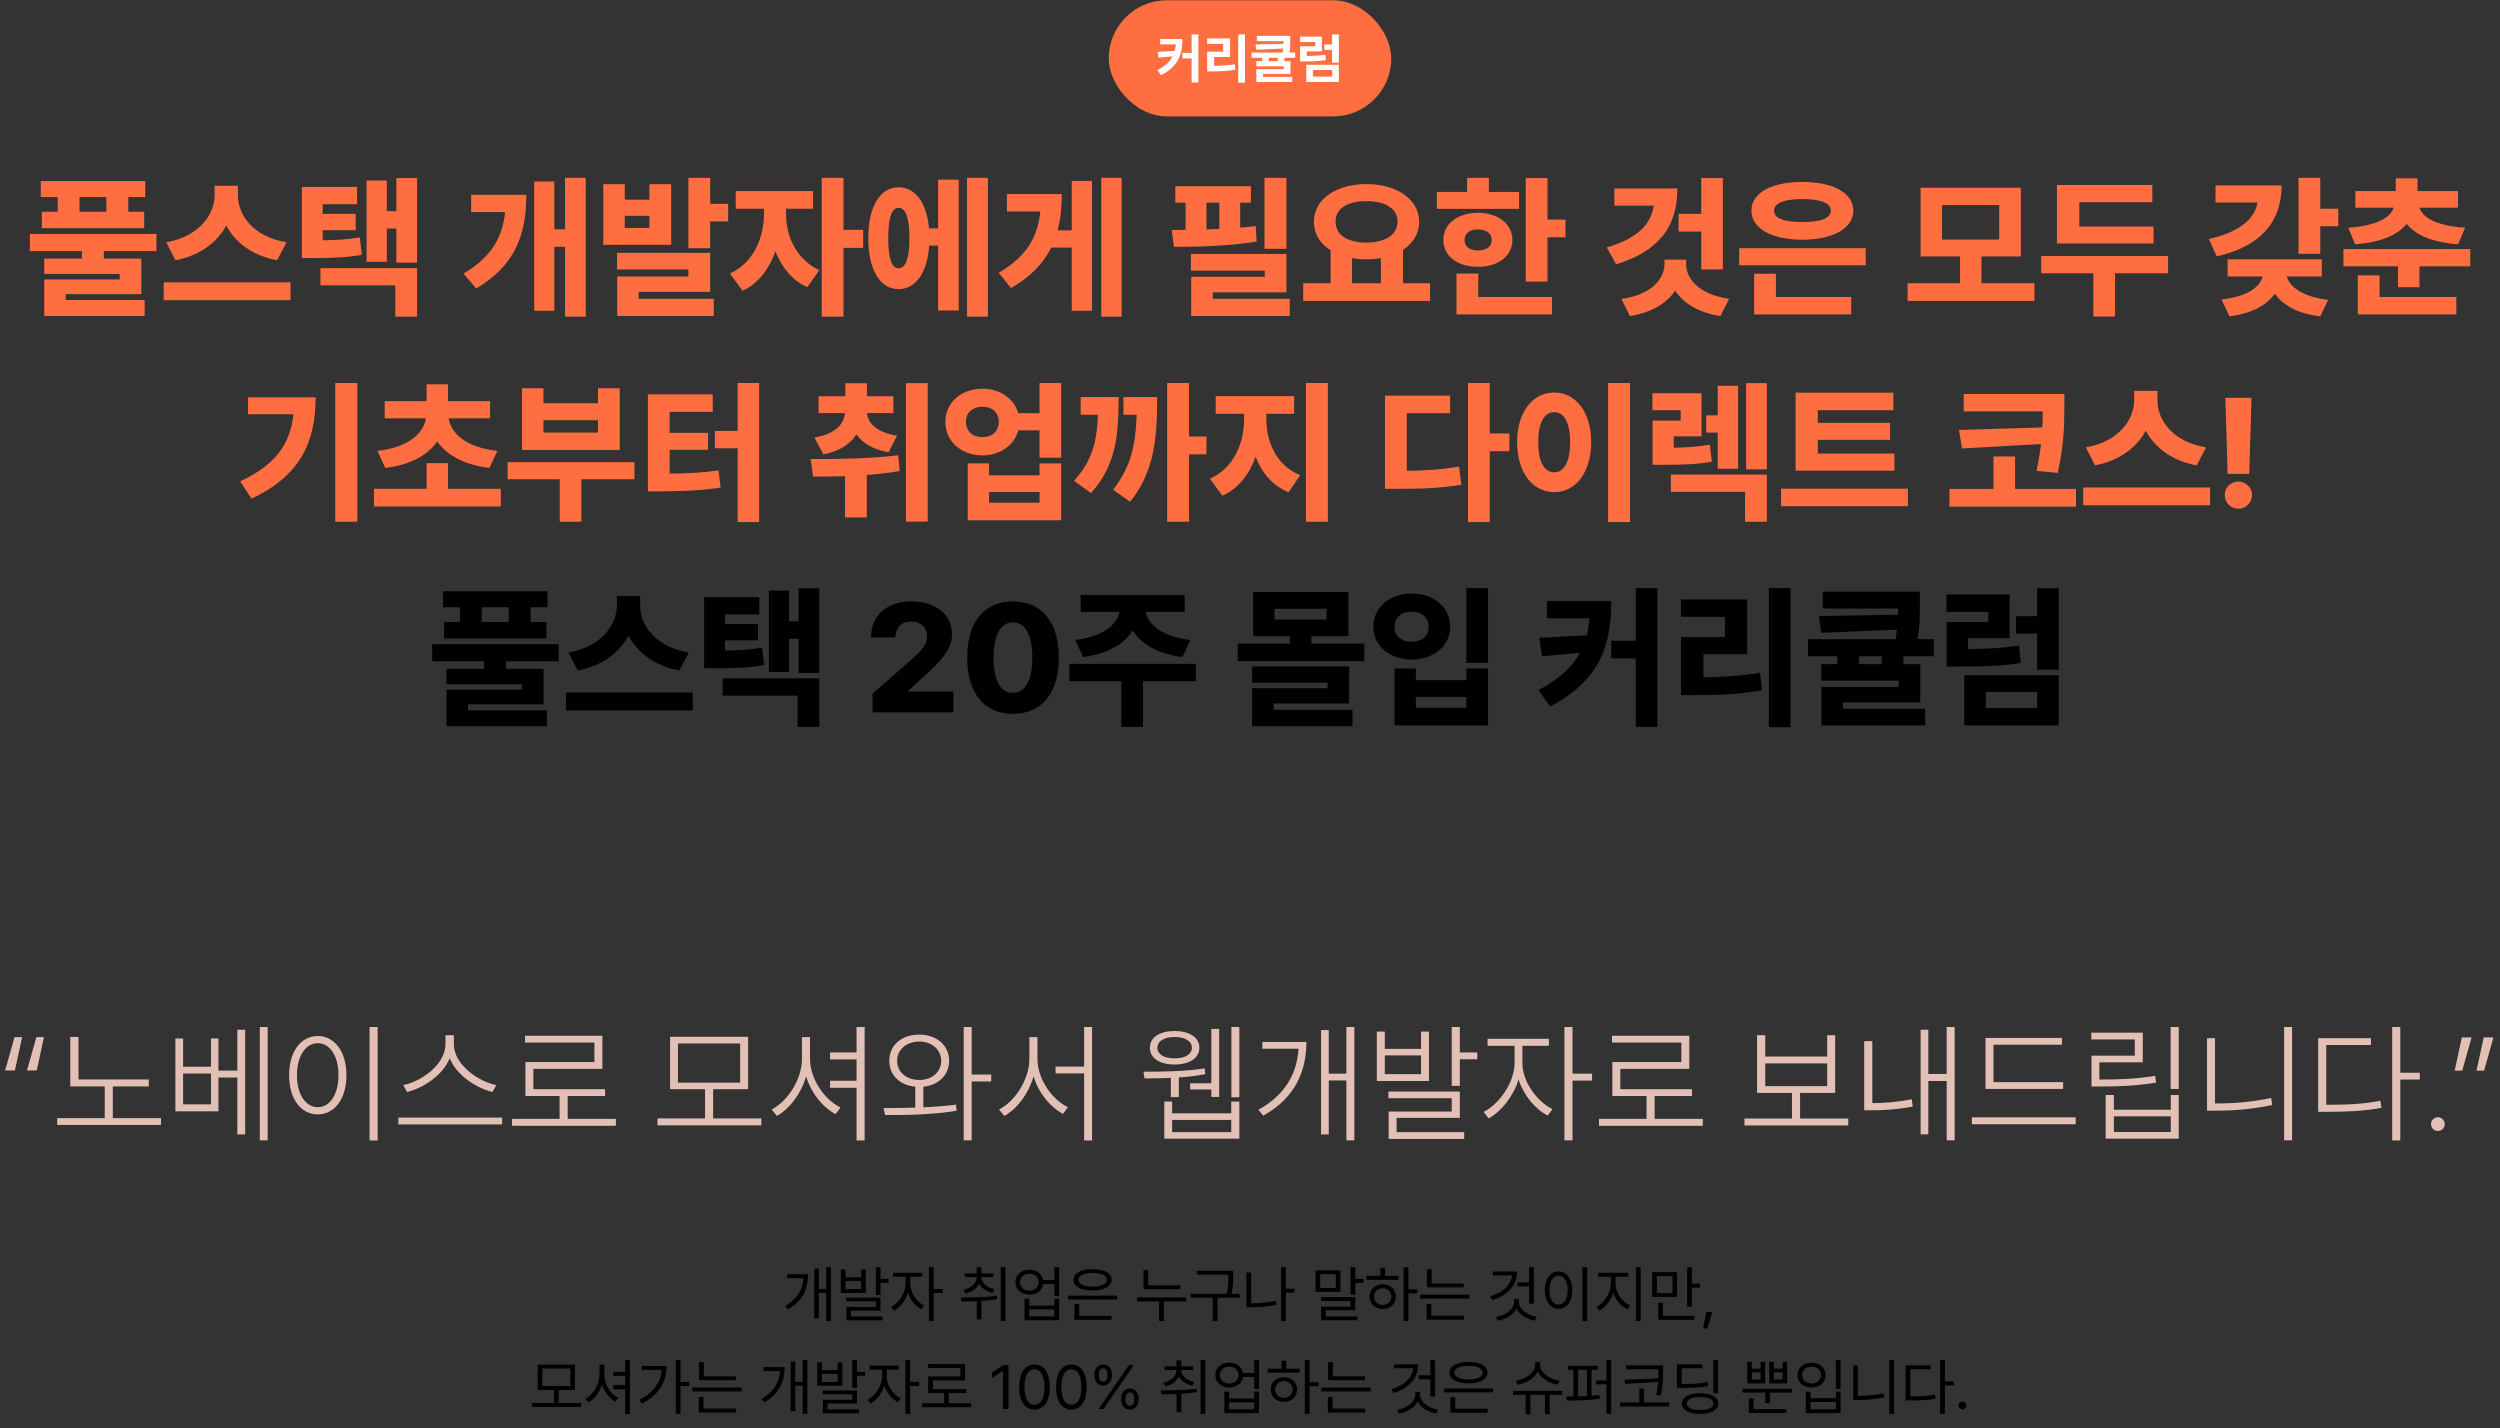
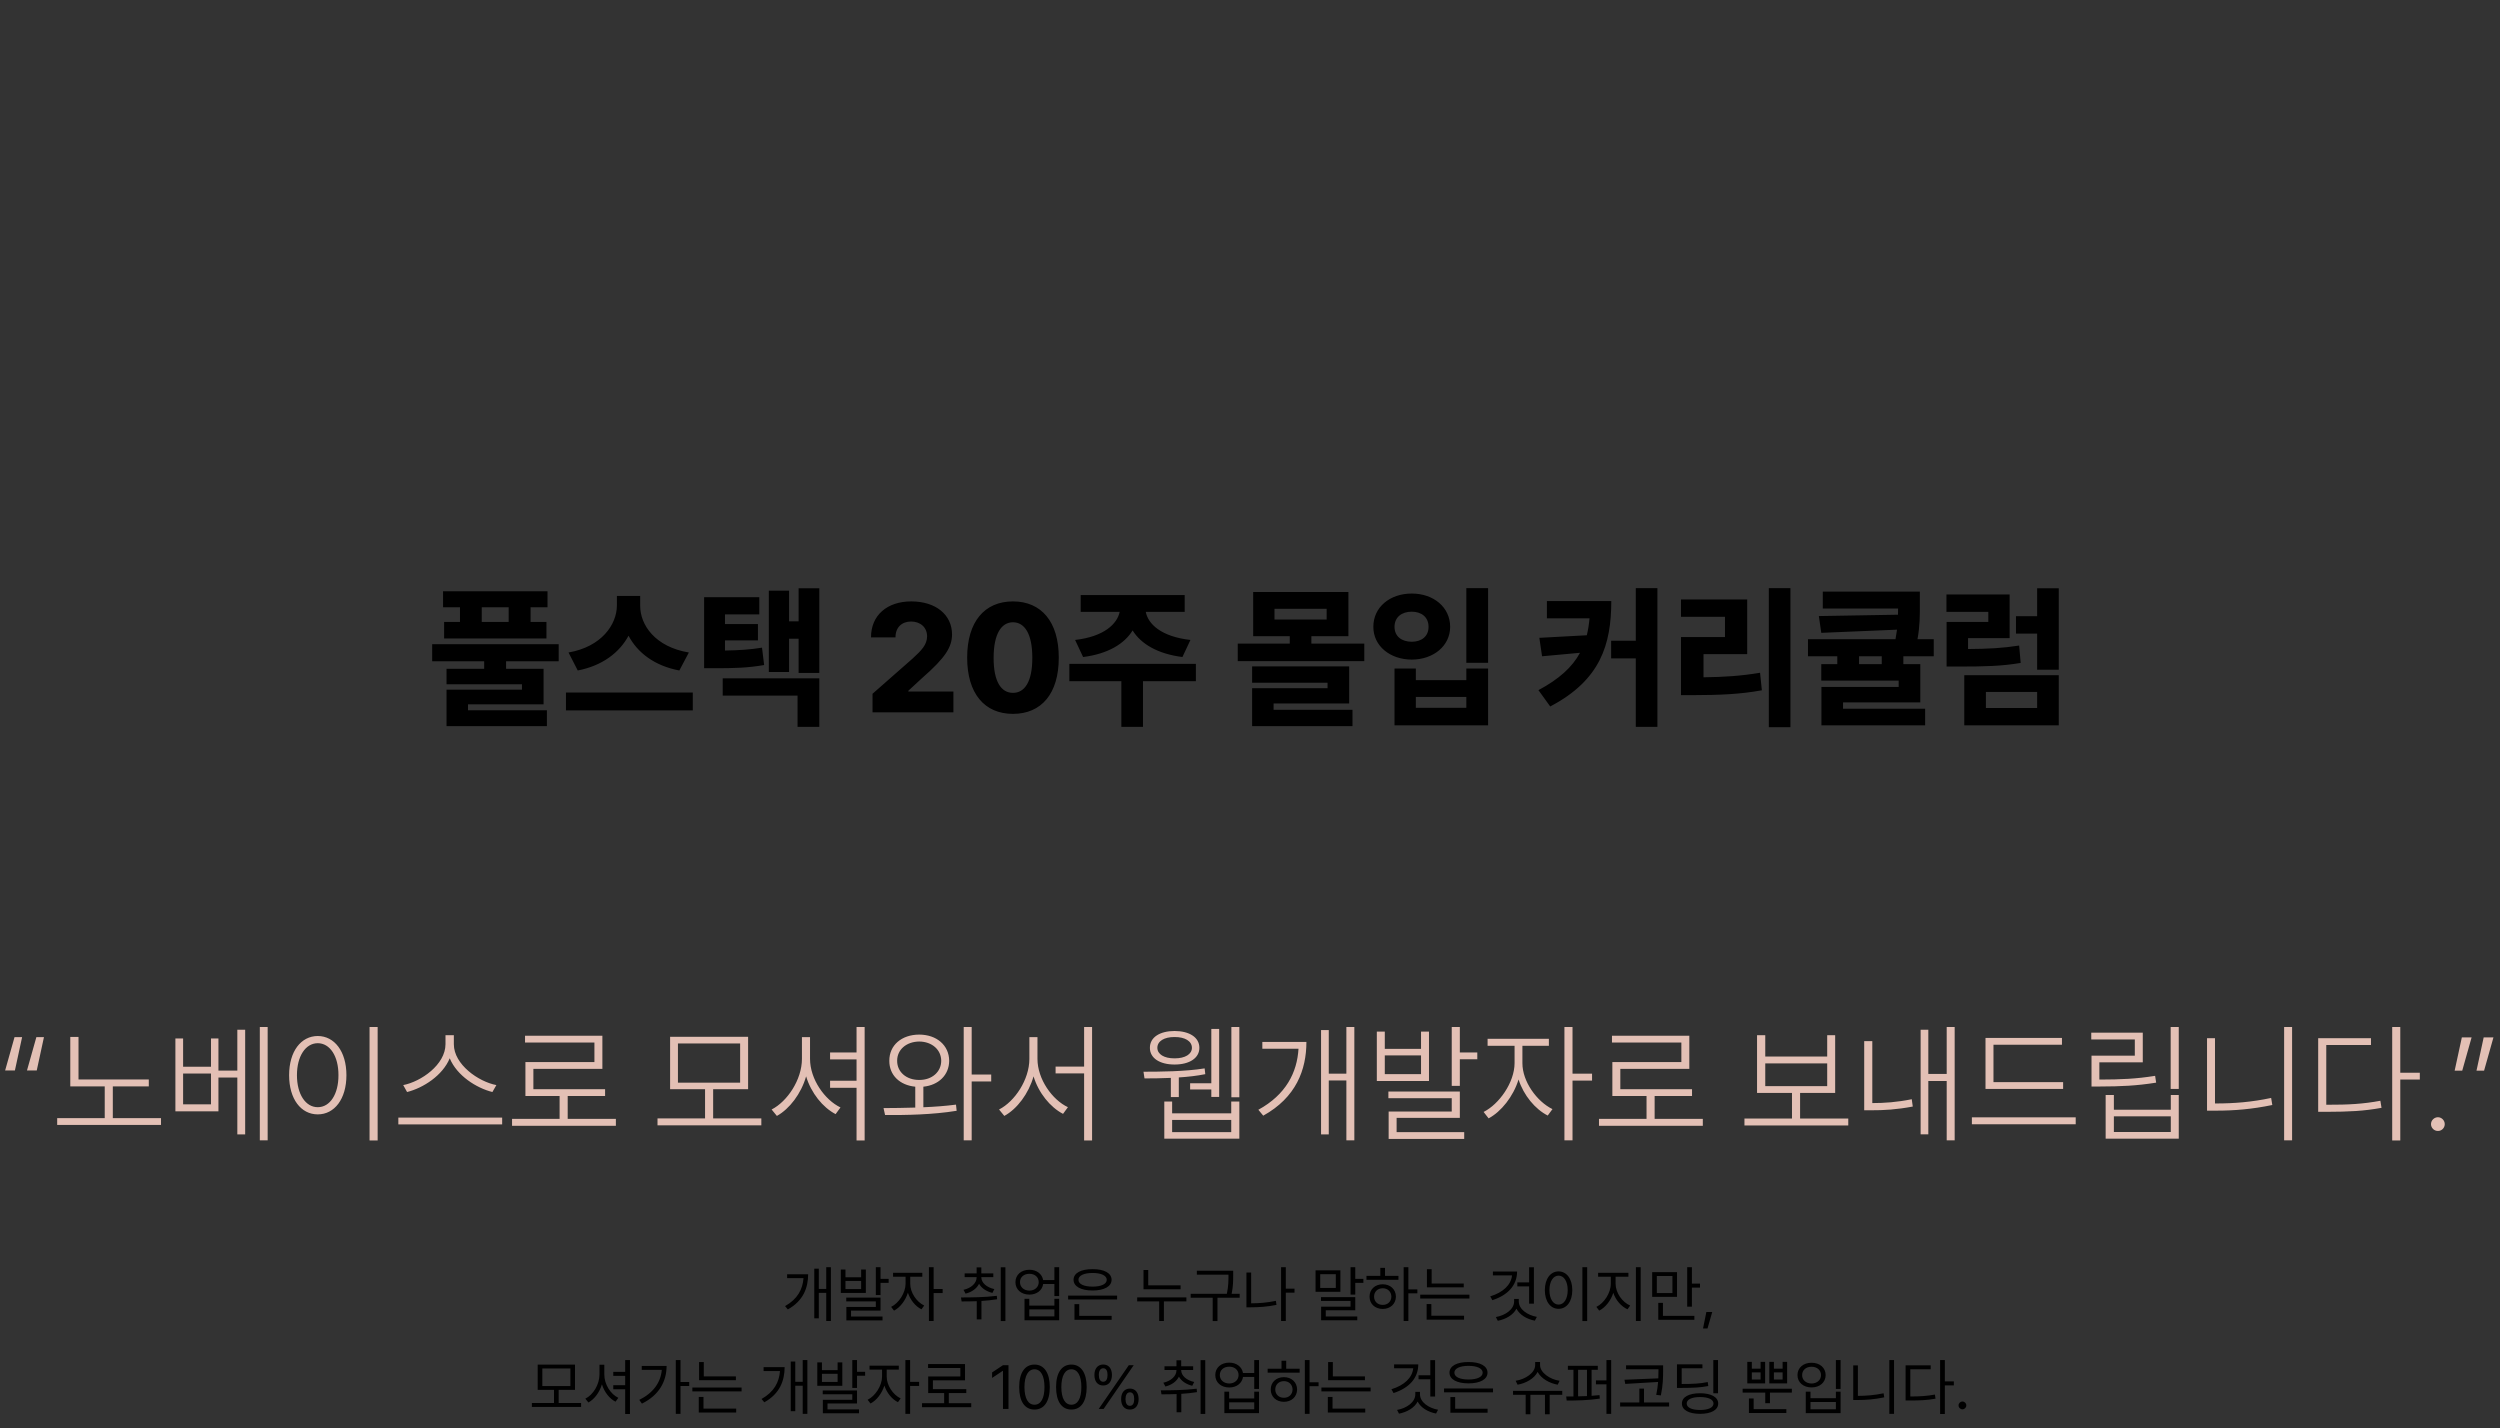
<svg xmlns="http://www.w3.org/2000/svg" width="646" height="369" viewBox="0 0 646 369" fill="none">
  <rect x="0" y="0" width="646" height="369" fill="#333333" stroke="none" />
-   <rect x="286.5" y="0.074" width="73" height="30" rx="15" fill="#FF6E41" />
-   <path d="M305.555 10.08C305.548 13.908 304.516 17.114 300.031 19.445L299.074 18.133C301.043 17.101 302.273 15.945 302.991 14.565L299.375 14.893L299.143 13.416L303.531 13.156C303.675 12.63 303.764 12.069 303.812 11.475H299.812V10.08H305.555ZM305.527 15.098V13.676H307.92V8.891H309.656V21.332H307.92V15.098H305.527ZM321.701 8.891V21.359H319.965V8.891H321.701ZM311.926 11.338V9.93H317.846V14.729H313.744V17.012C315.645 16.998 317.251 16.902 319.076 16.602L319.227 18.01C317.183 18.372 315.33 18.447 313.061 18.447H311.939V13.348H316.068V11.338H311.926ZM333.404 9.26V10.354C333.411 11.31 333.411 12.322 333.172 13.566H334.689V14.934H331.9V15.809H333.459V19.104H326.377V19.855H333.896V21.195H324.641V17.859H331.723V17.135H324.627V15.809H326.131V14.934H323.396V13.566H331.408C331.483 13.204 331.531 12.862 331.572 12.541L324.613 12.842L324.422 11.475L331.654 11.324C331.661 11.085 331.661 10.859 331.668 10.627H324.764V9.26H333.404ZM327.881 15.809H330.164V14.934H327.881V15.809ZM345.955 16.752V21.195H337.547V16.752H345.955ZM335.934 10.873V9.465H341.58V13.279H337.684V14.455C339.57 14.441 340.924 14.38 342.482 14.127L342.605 15.535C340.828 15.829 339.263 15.87 336.973 15.863H335.961V11.967H339.871V10.873H335.934ZM339.283 19.801H344.232V18.092H339.283V19.801ZM342.209 12.883V11.475H344.219V8.904H345.955V16.205H344.219V12.883H342.209Z" fill="white" />
-   <path d="M37.531 46.785V50.926H33.156V54.715H37.258V58.973H10.812V54.715H14.914V50.926H10.539V46.785H37.531ZM7.727 64.871V60.457H40.422V64.871H26.828V66.824H36.516V76.004H16.984V77.527H37.375V81.629H11.438V72.215H30.93V70.809H11.438V66.824H21.164V64.871H7.727ZM20.539 54.715H27.492V50.926H20.539V54.715ZM61.477 50.496C61.457 55.496 65.344 61.16 74.055 62.605L71.594 67.254C65.168 66.043 60.773 62.645 58.469 58.27C56.145 62.605 51.711 66.023 45.344 67.254L42.961 62.605C51.477 61.121 55.422 55.418 55.461 50.496V47.996H61.477V50.496ZM42.297 77.566V72.957H75.07V77.566H42.297ZM92.258 48.309V52.762H83.391V55.262H91.906V59.48H83.391V62.098C87.004 62.039 89.816 61.863 92.961 61.355L93.508 65.848C89.328 66.57 85.793 66.688 80.5 66.668H78V48.309H92.258ZM82.805 73.738V69.285H107.766V81.824H102.141V73.738H82.805ZM94.719 67.644V46.629H99.953V54.559H102.414V46.004H107.766V67.879H102.414V59.051H99.953V67.644H94.719ZM151.359 45.965V81.824H146.008V63.777H143.234V80.301H138.039V46.902H143.234V59.246H146.008V45.965H151.359ZM119.797 70.691C126.75 66.531 129.797 61.668 130.52 54.793H121.75V50.34H136.008C136.008 60.594 133.078 68.66 123.039 74.559L119.797 70.691ZM161.438 47.605V51.59H167.805V47.605H173.43V63.27H155.891V47.605H161.438ZM159.445 69.637V65.34H183.508V75.418H165.031V77.215H184.445V81.629H159.484V71.434H177.883V69.637H159.445ZM161.438 58.895H167.805V55.77H161.438V58.895ZM177.883 64.129V45.965H183.508V52.684H188.156V57.215H183.508V64.129H177.883ZM203.117 55.34C203.078 60.711 205.598 67 211.711 69.793L208.586 74.207C204.641 72.43 201.945 68.992 200.363 64.91C198.801 69.441 195.988 73.231 191.867 75.144L188.625 70.691C194.855 67.82 197.414 61.199 197.414 55.34V53.934H190.109V49.363H210.07V53.934H203.117V55.34ZM212.336 81.824V45.965H217.961V59.402H223.039V64.051H217.961V81.824H212.336ZM255.266 45.965V81.824H249.875V45.965H255.266ZM224.367 61.512C224.348 53.367 227.434 48.387 232.18 48.387C236.496 48.387 239.465 52.352 240.051 59.012H242.414V46.434H247.727V80.223H242.414V63.465H240.09C239.621 70.496 236.613 74.715 232.18 74.715C227.434 74.715 224.348 69.715 224.367 61.512ZM229.523 61.512C229.504 66.922 230.461 69.324 232.18 69.324C233.977 69.324 234.992 66.922 234.992 61.512C234.992 56.141 233.977 53.699 232.18 53.699C230.461 53.699 229.504 56.141 229.523 61.512ZM289.836 45.965V81.824H284.562V45.965H289.836ZM258.078 70.496C265.148 66.316 268.117 61.473 268.82 54.637H260.188V50.145H274.367C274.367 53.504 274.055 56.629 273.293 59.52H276.945V46.746H282.18V80.301H276.945V63.973H271.633C269.621 68.035 266.34 71.512 261.242 74.441L258.078 70.496ZM332.414 45.965V64.285H326.75V45.965H332.414ZM302.766 59.441C303.898 59.422 305.109 59.422 306.359 59.402V52.371H303.703V48.113H323.234V52.371H320.461V58.816C321.828 58.719 323.176 58.582 324.484 58.426L324.719 62.41C317.609 63.602 309.543 63.777 303.352 63.777L302.766 59.441ZM307.727 69.949V65.613H332.414V75.535H313.391V77.215H333.273V81.629H307.805V71.512H326.828V69.949H307.727ZM311.75 59.285C312.844 59.246 313.957 59.207 315.07 59.148V52.371H311.75V59.285ZM369.523 73.191V77.762H336.75V73.191H343.82V64.676C341.125 62.977 339.504 60.438 339.523 57.293C339.504 51.453 345.266 47.566 353.078 47.566C360.871 47.566 366.691 51.453 366.711 57.293C366.691 60.379 365.129 62.879 362.531 64.559V73.191H369.523ZM345.109 57.293C345.09 60.691 348.195 62.684 353.078 62.684C357.922 62.684 361.125 60.691 361.125 57.293C361.125 53.855 357.922 51.961 353.078 51.98C348.195 51.961 345.09 53.855 345.109 57.293ZM349.367 73.191H356.828V66.707C355.656 66.902 354.387 67.019 353.078 67.019C351.77 67.019 350.539 66.902 349.367 66.707V73.191ZM399.875 46.004V56.746H404.523V61.316H399.875V72.762H394.25V46.004H399.875ZM371.281 53.973V49.598H379.094V45.965H384.719V49.598H392.531V53.973H371.281ZM372.961 62.02C372.941 57.84 376.672 55.008 381.906 54.988C387.121 55.008 390.793 57.84 390.812 62.02C390.793 66.18 387.121 68.953 381.906 68.934C376.672 68.953 372.941 66.18 372.961 62.02ZM376.359 81.238V70.691H381.984V76.746H401.047V81.238H376.359ZM378.43 62.02C378.43 63.816 379.816 64.695 381.906 64.715C384.016 64.695 385.441 63.816 385.461 62.02C385.441 60.223 384.016 59.285 381.906 59.285C379.816 59.285 378.43 60.223 378.43 62.02ZM445.188 46.004V69.637H439.602V59.832H433.742V55.262H439.602V46.004H445.188ZM415.188 63.934C423.117 61.629 426.613 57.957 427.336 53.152H417.141V48.699H433.43C433.449 58.543 428.645 64.91 417.609 68.309L415.188 63.934ZM418.977 77.254C426.965 76.141 430.09 71.902 430.109 68.191V67.098H435.695V68.191C435.676 71.902 438.82 76.062 446.789 77.215L444.562 81.668C438.879 80.789 435.012 78.367 432.863 75.106C430.695 78.348 426.809 80.769 421.164 81.668L418.977 77.254ZM482.102 64.129V68.543H449.406V64.129H482.102ZM452.57 54.402C452.551 49.832 457.805 47 465.734 47.02C473.625 47 478.879 49.832 478.898 54.402C478.879 59.051 473.625 61.922 465.734 61.941C457.805 61.922 452.551 59.051 452.57 54.402ZM453.273 81.238V70.731H458.898V76.746H478.352V81.238H453.273ZM458.43 54.402C458.391 56.453 461.027 57.391 465.734 57.371C470.441 57.391 473.078 56.453 473.078 54.402C473.078 52.469 470.441 51.453 465.734 51.434C461.027 51.453 458.391 52.469 458.43 54.402ZM525.695 73.191V77.762H492.922V73.191H506.477V66.277H496.281V48.504H522.18V66.277H512.023V73.191H525.695ZM501.828 61.902H516.594V52.996H501.828V61.902ZM556.477 58.543V62.918H531.516V47.801H556.164V52.254H537.297V58.543H556.477ZM527.453 70.613V66.16H560.227V70.613H546.516V81.785H540.93V70.613H527.453ZM599.562 45.965V53.934H604.211V58.465H599.562V65.574H593.938V45.965H599.562ZM570.773 61.746C578.84 59.969 582.688 56.414 583.332 52.332H572.492V47.918H589.562C589.562 57.625 583.781 63.777 572.805 66.238L570.773 61.746ZM574.055 77.371C580.93 76.648 584.016 74.051 584.66 71.434H575.617V67.019H599.953V71.434H590.91C591.594 73.973 594.738 76.668 601.594 77.488L599.562 81.746C593.723 81.062 589.836 78.836 587.824 75.887C585.773 78.816 581.906 81.004 576.086 81.746L574.055 77.371ZM624.68 46.082V49.363H635.148V53.66H625.188C625.91 56.023 629.152 58.309 636.984 58.855L635.188 63.113C628.508 62.664 624.113 60.691 621.867 57.82C619.621 60.691 615.227 62.664 608.547 63.113L606.789 58.855C614.562 58.309 617.785 56.023 618.527 53.66H608.625V49.363H619.055V46.082H624.68ZM605.539 68.816V64.363H638.312V68.816H625.188V74.207H619.641V68.816H605.539ZM609.25 81.238V71.16H614.875V76.746H634.719V81.238H609.25ZM92.336 98.965V134.824H86.633V98.965H92.336ZM62.062 124.395C71.184 120.098 75.012 114.785 75.812 107.051H64.094V102.676H81.555C81.535 113.73 78.039 122.734 64.992 128.848L62.062 124.395ZM129.406 126.309V130.879H96.633V126.309H110.227V119.668H115.773V126.309H129.406ZM97.531 116.504C105.949 115.586 109.543 111.621 110.051 108.105H99.406V103.652H110.227V99.316H115.773V103.652H126.633V108.105H115.949C116.438 111.621 120.031 115.586 128.508 116.504L126.477 120.918C119.914 120.137 115.402 117.559 112.98 114.062C110.578 117.559 106.105 120.137 99.562 120.918L97.531 116.504ZM163.938 119.434V123.848H150.227V134.824H144.641V123.848H131.164V119.434H163.938ZM134.875 116.27V100.332H140.422V104.199H154.523V100.332H160.148V116.27H134.875ZM140.422 111.777H154.523V108.574H140.422V111.777ZM196.164 98.965V134.902H190.617V115.84H184.719V111.348H190.617V98.965H196.164ZM167.414 126.973V101.895H184.172V106.426H173.039V111.855H182.961V116.23H173.039V122.383C177.551 122.344 181.418 122.168 185.656 121.543L186.203 125.996C180.969 126.777 176.184 126.934 170.305 126.973H167.414ZM230.852 102.402V106.738H224.035C224.23 109.316 226.457 111.68 231.789 112.598L229.602 116.855C225.578 116.172 222.863 114.492 221.281 112.246C219.699 114.727 216.945 116.621 212.766 117.402L210.461 113.066C215.91 112.129 218.137 109.512 218.332 106.738H211.516V102.402H218.43V99.043H224.016V102.402H230.852ZM209.445 118.613C215.93 118.633 224.66 118.574 232.102 117.637L232.492 121.699C229.699 122.188 226.809 122.52 223.977 122.734V133.691H218.352V123.047C215.402 123.145 212.609 123.145 210.109 123.145L209.445 118.613ZM234.094 134.785V99.004H239.719V134.785H234.094ZM253.898 100.449C258.41 100.43 262.062 103.008 263.117 106.777H268.625V98.965H274.211V118.262H268.625V111.191H263.137C262.121 115.059 258.43 117.656 253.898 117.676C248.371 117.656 244.25 114.023 244.289 109.004C244.25 104.082 248.371 100.43 253.898 100.449ZM249.602 109.004C249.602 111.484 251.379 112.969 253.898 112.949C256.34 112.969 258.078 111.484 258.078 109.004C258.078 106.523 256.34 105.098 253.898 105.098C251.379 105.098 249.602 106.523 249.602 109.004ZM250.07 134.434V119.746H255.578V122.832H268.625V119.746H274.211V134.434H250.07ZM255.578 129.902H268.625V127.129H255.578V129.902ZM307.258 98.965V112.793H311.75V117.402H307.258V134.824H301.594V98.965H307.258ZM277.531 124.238C282.238 119.043 283.43 114.219 283.703 107.168H279.25V102.598H289.055C289.035 112.832 288.312 120.293 281.906 127.402L277.531 124.238ZM287.609 126.543C292.219 120.664 293.449 115.098 293.723 107.168H290.305V102.598H299.016C299.016 113.34 298.254 121.895 292.023 129.668L287.609 126.543ZM327.219 108.34C327.219 114.043 329.738 120.254 335.969 122.793L332.961 127.207C328.781 125.469 326.027 122.109 324.445 118.008C322.863 122.52 320.051 126.23 315.852 128.105L312.648 123.691C318.859 120.957 321.477 114.375 321.477 108.34V106.934H314.133V102.363H334.406V106.934H327.219V108.34ZM337.453 134.824V98.965H343.117V134.824H337.453ZM384.953 98.965V112.012H390.031V116.582H384.953V134.902H379.328V98.965H384.953ZM357.883 126.309V102.246H374.719V106.777H363.508V121.66C368.312 121.621 372.492 121.348 377.023 120.566L377.609 125.254C372.082 126.191 367.141 126.309 360.969 126.309H357.883ZM421.203 98.965V134.902H415.539V98.965H421.203ZM392.023 114.238C392.023 106.387 396.105 101.406 401.633 101.426C407.082 101.406 411.145 106.387 411.164 114.238C411.145 122.207 407.082 127.168 401.633 127.168C396.105 127.168 392.023 122.207 392.023 114.238ZM397.492 114.238C397.453 119.453 399.113 122.051 401.633 122.051C404.074 122.051 405.715 119.453 405.734 114.238C405.715 109.121 404.074 106.484 401.633 106.504C399.113 106.484 397.453 109.121 397.492 114.238ZM456.555 122.637V134.824H450.93V127.09H431.75V122.637H456.555ZM426.984 105.996V101.621H439.68V112.754H432.492V115.703C436.066 115.625 438.723 115.41 441.828 114.902L442.336 119.316C438.41 120 434.934 120.098 429.562 120.098H427.023V108.691H434.289V105.996H426.984ZM440.891 111.777V107.324H443.859V99.668H449.133V121.113H443.859V111.777H440.891ZM451.203 121.27V99.004H456.555V121.27H451.203ZM489.523 117.207V121.621H463.977V101.465H489.25V105.996H469.719V109.277H488.391V113.652H469.719V117.207H489.523ZM460.227 130.801V126.27H493V130.801H460.227ZM533.43 101.816V104.902C533.391 109.219 533.469 114.336 531.711 122.207L526.242 121.66C526.789 119.121 527.16 116.836 527.395 114.746L506.984 115.879L506.203 111.113L527.746 110.449C527.824 108.945 527.863 107.578 527.863 106.309H507.414V101.816H533.43ZM503.742 130.918V126.348H515.109V117.949H520.695V126.348H536.438V130.918H503.742ZM557.492 103.496C557.473 108.496 561.359 114.16 570.07 115.605L567.609 120.254C561.184 119.043 556.789 115.645 554.484 111.27C552.16 115.605 547.727 119.023 541.359 120.254L538.977 115.605C547.492 114.121 551.438 108.418 551.477 103.496V100.996H557.492V103.496ZM538.312 130.566V125.957H571.086V130.566H538.312ZM581.789 102.793L581.203 122.441H575.617L575.031 102.793H581.789ZM574.875 127.91C574.836 125.996 576.457 124.434 578.391 124.434C580.266 124.434 581.926 125.996 581.945 127.91C581.926 129.883 580.266 131.465 578.391 131.465C576.457 131.465 574.836 129.883 574.875 127.91Z" fill="#FF6E41" />
  <path d="M141.477 152.785V156.926H137.102V160.715H141.203V164.973H114.758V160.715H118.859V156.926H114.484V152.785H141.477ZM111.672 170.871V166.457H144.367V170.871H130.773V172.824H140.461V182.004H120.93V183.527H141.32V187.629H115.383V178.215H134.875V176.809H115.383V172.824H125.109V170.871H111.672ZM124.484 160.715H131.438V156.926H124.484V160.715ZM165.422 156.496C165.402 161.496 169.289 167.16 178 168.605L175.539 173.254C169.113 172.043 164.719 168.645 162.414 164.27C160.09 168.605 155.656 172.023 149.289 173.254L146.906 168.605C155.422 167.121 159.367 161.418 159.406 156.496V153.996H165.422V156.496ZM146.242 183.566V178.957H179.016V183.566H146.242ZM196.203 154.309V158.762H187.336V161.262H195.852V165.48H187.336V168.098C190.949 168.039 193.762 167.863 196.906 167.355L197.453 171.848C193.273 172.57 189.738 172.688 184.445 172.668H181.945V154.309H196.203ZM186.75 179.738V175.285H211.711V187.824H206.086V179.738H186.75ZM198.664 173.645V152.629H203.898V160.559H206.359V152.004H211.711V173.879H206.359V165.051H203.898V173.645H198.664ZM225.461 184.074V179.27L235.773 170.207C238.176 168.02 239.543 166.574 239.562 164.426C239.543 162.062 237.805 160.617 235.422 160.598C233 160.617 231.379 162.141 231.398 164.699H225.07C225.051 158.996 229.23 155.402 235.461 155.402C241.828 155.402 245.988 158.859 246.008 163.918C245.988 167.16 244.387 169.875 238.273 175.207L234.719 178.488V178.684H246.359V184.074H225.461ZM261.75 184.465C254.406 184.465 249.914 179.211 249.914 169.934C249.914 160.656 254.406 155.402 261.75 155.402C269.094 155.402 273.605 160.695 273.586 169.934C273.605 179.23 269.094 184.465 261.75 184.465ZM256.75 169.934C256.73 176.203 258.742 179.035 261.75 179.035C264.758 179.035 266.77 176.203 266.75 169.934C266.75 163.762 264.758 160.812 261.75 160.793C258.762 160.812 256.77 163.762 256.75 169.934ZM309.016 171.535V176.027H295.344V187.824H289.758V176.027H276.32V171.535H309.016ZM277.805 165.363C285.285 164.504 288.684 161.223 289.328 158.098H279.25V153.762H306.125V158.098H296.066C296.652 161.223 300.012 164.504 307.609 165.363L305.539 169.777C299.113 168.957 294.816 166.379 292.668 162.902C290.539 166.379 286.281 168.957 279.875 169.777L277.805 165.363ZM352.531 166.301V170.832H319.836V166.301H333.273V164.387H323.82V152.98H348.43V164.387H338.859V166.301H352.531ZM323.547 187.629V177.824H343.039V176.418H323.547V172.199H348.625V181.77H329.094V183.41H349.484V187.629H323.547ZM329.328 160.09H342.805V157.316H329.328V160.09ZM384.523 151.965V171.262H378.898V151.965H384.523ZM354.875 161.965C354.855 156.906 359.152 153.371 364.797 153.371C370.422 153.371 374.719 156.906 374.719 161.965C374.719 166.887 370.422 170.422 364.797 170.441C359.152 170.422 354.855 166.887 354.875 161.965ZM360.344 187.434V172.746H365.852V175.754H378.898V172.746H384.523V187.434H360.344ZM360.344 161.965C360.344 164.465 362.199 165.812 364.797 165.832C367.316 165.812 369.152 164.465 369.133 161.965C369.152 159.484 367.316 158.059 364.797 158.059C362.199 158.059 360.344 159.484 360.344 161.965ZM365.852 182.902H378.898V180.09H365.852V182.902ZM416.359 155.324C416.34 166.555 413.586 175.715 400.578 182.551L397.531 178.332C402.902 175.461 406.281 172.375 408.273 168.684L398.469 169.582L397.766 164.816L410.031 164.152C410.363 162.785 410.598 161.32 410.734 159.777H399.719V155.324H416.359ZM416.32 170.129V165.559H422.688V151.965H428.273V187.824H422.688V170.129H416.32ZM462.648 151.965V187.902H457.062V151.965H462.648ZM434.367 179.621V164.621H445.734V159.387H434.367V154.895H451.477V169.035H440.188V175.012C445.5 174.953 449.914 174.66 454.797 173.84L455.266 178.371C449.602 179.406 444.328 179.602 437.648 179.621H434.367ZM496.086 152.863V156.184C496.105 158.938 496.105 161.75 495.48 165.168H499.68V169.582H491.828V171.613H496.203V181.496H476.242V183.137H497.453V187.434H470.656V177.512H490.617V175.871H470.617V171.613H474.758V169.582H467.18V165.168H489.797C489.953 164.309 490.09 163.488 490.188 162.707L470.617 163.527L469.992 159.191L490.441 158.84C490.461 158.293 490.461 157.766 490.461 157.238H471.008V152.863H496.086ZM480.383 171.613H486.242V169.582H480.383V171.613ZM531.984 174.465V187.434H507.57V174.465H531.984ZM502.961 158.098V153.605H519.289V164.895H508.547V167.707C513.801 167.668 517.551 167.473 521.75 166.809L522.141 171.301C517.199 172.141 512.727 172.238 505.969 172.238H503V160.715H513.781V158.098H502.961ZM513.156 182.941H526.398V178.801H513.156V182.941ZM520.93 163.723V159.23H526.398V152.004H531.984V173.059H526.398V163.723H520.93Z" fill="black" />
-   <path d="M1.328 276.602H3.852L5.711 268.002H3.752L1.328 276.602ZM6.973 276.602H9.496L11.355 268.002H9.396L6.973 276.602ZM38.449 278.926H20.287V267.936H18.162V280.719H27.061V288.92H14.775V290.68H41.603V288.92H29.152V280.719H38.449V278.926ZM47.315 268.334H45.322V287.16H56.445V278.428H61.326V293.137H63.352V266.076H61.326V276.635H56.445V268.334H54.52V275.639H47.315V268.334ZM47.315 285.367V277.398H54.52V285.367H47.315ZM67.137 294.664H69.162V265.379H67.137V294.664ZM97.584 265.379H95.492V294.697H97.584V265.379ZM74.707 277.83C74.707 284.006 77.778 287.957 82.111 287.957C86.411 287.957 89.516 284.006 89.516 277.83C89.516 271.671 86.411 267.72 82.111 267.703C77.778 267.72 74.707 271.671 74.707 277.83ZM76.732 277.83C76.732 272.933 78.94 269.579 82.111 269.562C85.282 269.579 87.474 272.933 87.457 277.83C87.474 282.728 85.282 286.098 82.111 286.098C78.94 286.098 76.732 282.728 76.732 277.83ZM117.273 269.828V267.504H115.115V269.828C115.099 275.124 108.79 279.49 104.191 280.387L105.188 282.18C109.338 281.134 114.352 277.946 116.211 273.464C118.07 277.963 123.117 281.15 127.234 282.18L128.264 280.387C123.648 279.507 117.273 275.074 117.273 269.828ZM102.93 290.547H129.758V288.787H102.93V290.547ZM159.143 289.119H146.691V283.209H156.354V281.449H137.826V276.203H155.656V267.637H135.668V269.396H153.598V274.443H135.768V283.209H144.6V289.119H132.314V290.912H159.143V289.119ZM196.729 288.986H184.277V281.449H193.309V267.902H173.154V281.449H182.186V288.986H169.9V290.779H196.729V288.986ZM175.18 279.756V269.629H191.25V279.756H175.18ZM223.424 265.379H221.332V271.953H214.492V273.746H221.332V279.258H214.492V281.084H221.332V294.697H223.424V265.379ZM199.385 286.695L200.746 288.355C204.017 286.546 207.021 282.611 208.3 278.129C209.595 282.445 212.6 286.164 215.92 287.891L217.182 286.164C213.114 284.222 209.329 278.876 209.312 273.646V268.002H207.221V273.646C207.204 278.992 203.452 284.62 199.385 286.695ZM237.535 267.338C232.97 267.354 229.782 270.077 229.799 274.111C229.782 277.83 232.505 280.42 236.506 280.802V286.197C233.584 286.297 230.745 286.313 228.305 286.33L228.703 288.123C233.899 288.156 240.922 288.057 247.197 287.027L247.031 285.434C244.358 285.782 241.47 285.998 238.598 286.114V280.802C242.516 280.403 245.238 277.813 245.271 274.111C245.238 270.077 242.018 267.354 237.535 267.338ZM231.824 274.111C231.808 271.223 234.215 269.164 237.535 269.131C240.806 269.164 243.196 271.223 243.213 274.111C243.196 277 240.806 279.075 237.535 279.059C234.215 279.075 231.808 277 231.824 274.111ZM249.023 294.664H251.082V279.457H256.129V277.664H251.082V265.379H249.023V294.664ZM268.082 273.646V268.002H265.99V273.646C265.974 278.992 262.222 284.62 258.154 286.695L259.516 288.355C262.803 286.562 265.791 282.628 267.069 278.129C268.364 282.412 271.369 286.098 274.689 287.824L275.951 286.098C271.884 284.188 268.099 278.859 268.082 273.646ZM272.764 277.365H280.135V294.697H282.193V265.379H280.135V275.605H272.764V277.365ZM320.244 265.379H318.186V283.541H320.244V265.379ZM295.475 276.934L295.74 278.66C297.633 278.66 300.023 278.644 302.547 278.527V283.475H304.605V278.411C306.93 278.262 309.304 277.996 311.445 277.564L311.279 276.07C306.299 276.884 299.608 276.934 295.475 276.934ZM297.135 270.758C297.118 273.414 299.675 275.074 303.51 275.074C307.345 275.074 309.918 273.414 309.918 270.758C309.918 268.052 307.345 266.425 303.51 266.408C299.675 266.425 297.118 268.052 297.135 270.758ZM299.061 270.758C299.061 269.048 300.804 267.952 303.51 267.969C306.216 267.952 307.992 269.048 307.992 270.758C307.992 272.401 306.216 273.497 303.51 273.48C300.804 273.497 299.061 272.401 299.061 270.758ZM300.854 294.232H320.244V284.637H318.152V287.691H302.879V284.637H300.854V294.232ZM302.879 292.539V289.385H318.152V292.539H302.879ZM307.527 281.516H313.006V283.441H315.031V265.877H313.006V279.922H307.527V281.516ZM349.961 265.379H347.902V277.432H343.354V266.176H341.361V293.137H343.354V279.191H347.902V294.664H349.961V265.379ZM325.158 286.762L326.42 288.289C334.903 283.591 337.576 276.452 337.576 269.23H326.188V270.99H335.534C335.169 277.133 332.297 282.86 325.158 286.762ZM357.83 266.574H355.771V279.324H369.252V266.574H367.193V271.023H357.83V266.574ZM357.83 277.564V272.717H367.193V277.564H357.83ZM358.76 283.773H375.129V287.227H358.826V294.299H378.35V292.539H360.885V288.854H377.221V282.047H358.76V283.773ZM375.129 280.586H377.221V273.713H381.736V271.953H377.221V265.379H375.129V280.586ZM393.391 274.709V270.227H400.23V268.434H384.393V270.227H391.365V274.709C391.349 279.739 387.348 285.334 383.363 287.326L384.658 288.986C387.879 287.276 391.05 283.342 392.395 278.942C393.706 283.026 396.678 286.612 399.932 288.256L401.16 286.596C397.126 284.637 393.374 279.457 393.391 274.709ZM404.248 294.664H406.34V279.225H411.387V277.432H406.34V265.379H404.248V294.664ZM440.008 289.119H427.557V283.209H437.219V281.449H418.691V276.203H436.521V267.637H416.533V269.396H434.463V274.443H416.633V283.209H425.465V289.119H413.18V290.912H440.008V289.119ZM477.594 289.02H465.143V282.412H474.207V267.504H472.148V273.016H456.145V267.504H454.02V282.412H463.051V289.02H450.766V290.812H477.594V289.02ZM456.145 280.652V274.775H472.148V280.652H456.145ZM505.086 265.379H503.027V277.498H498.279V266.076H496.287V293.104H498.279V279.324H503.027V294.664H505.086V265.379ZM481.711 286.895H483.504C486.774 286.911 490.128 286.712 494.262 285.932L493.996 284.039C490.161 284.819 486.874 285.035 483.803 285.035V269.031H481.711V286.895ZM533.109 279.623H515.113V269.961H532.811V268.201H513.055V281.383H533.109V279.623ZM509.535 290.514H536.363V288.721H509.535V290.514ZM562.992 265.379H560.9V281.383H562.992V265.379ZM540.381 268.6H551.637V272.783H540.447V280.752H542.771C548.034 280.735 552.068 280.569 557.148 279.756L556.883 277.996C551.969 278.793 547.951 278.942 542.771 278.959H542.473V274.51H553.695V266.84H540.381V268.6ZM544.1 294.232H562.992V282.943H560.934V286.762H546.225V282.943H544.1V294.232ZM546.225 292.506V288.455H560.934V292.506H546.225ZM592.277 265.379H590.219V294.664H592.277V265.379ZM570.297 286.994H572.621C577.369 286.994 581.951 286.612 587.164 285.533L586.865 283.707C581.835 284.786 577.203 285.135 572.621 285.135H572.355V268.268H570.297V286.994ZM620.234 265.379H618.143V294.697H620.234V278.959H625.281V277.199H620.234V265.379ZM599.018 287.293H601.275C606.97 287.276 610.755 287.11 615.387 286.264L615.088 284.438C610.639 285.268 606.87 285.483 601.275 285.467H601.109V270.027H612.664V268.268H599.018V287.293ZM629.963 292.24C630.926 292.257 631.723 291.443 631.723 290.48C631.723 289.501 630.926 288.704 629.963 288.688C628.983 288.704 628.17 289.501 628.17 290.48C628.17 291.443 628.983 292.257 629.963 292.24ZM644.307 268.068H641.783L639.924 276.668H641.883L644.307 268.068ZM634.279 276.668H636.238L638.662 268.068H636.139L634.279 276.668Z" fill="#E3C0B5" />
+   <path d="M1.328 276.602H3.852L5.711 268.002H3.752L1.328 276.602ZM6.973 276.602H9.496L11.355 268.002H9.396L6.973 276.602ZM38.449 278.926H20.287V267.936H18.162V280.719H27.061V288.92H14.775V290.68H41.603V288.92H29.152V280.719H38.449V278.926ZM47.315 268.334H45.322V287.16H56.445V278.428H61.326V293.137H63.352V266.076H61.326V276.635H56.445V268.334H54.52V275.639H47.315V268.334ZM47.315 285.367V277.398H54.52V285.367H47.315ZM67.137 294.664H69.162V265.379H67.137V294.664ZM97.584 265.379H95.492V294.697H97.584V265.379ZM74.707 277.83C74.707 284.006 77.778 287.957 82.111 287.957C86.411 287.957 89.516 284.006 89.516 277.83C89.516 271.671 86.411 267.72 82.111 267.703C77.778 267.72 74.707 271.671 74.707 277.83ZM76.732 277.83C76.732 272.933 78.94 269.579 82.111 269.562C85.282 269.579 87.474 272.933 87.457 277.83C87.474 282.728 85.282 286.098 82.111 286.098C78.94 286.098 76.732 282.728 76.732 277.83ZM117.273 269.828V267.504H115.115V269.828C115.099 275.124 108.79 279.49 104.191 280.387L105.188 282.18C109.338 281.134 114.352 277.946 116.211 273.464C118.07 277.963 123.117 281.15 127.234 282.18L128.264 280.387C123.648 279.507 117.273 275.074 117.273 269.828ZM102.93 290.547H129.758V288.787H102.93ZM159.143 289.119H146.691V283.209H156.354V281.449H137.826V276.203H155.656V267.637H135.668V269.396H153.598V274.443H135.768V283.209H144.6V289.119H132.314V290.912H159.143V289.119ZM196.729 288.986H184.277V281.449H193.309V267.902H173.154V281.449H182.186V288.986H169.9V290.779H196.729V288.986ZM175.18 279.756V269.629H191.25V279.756H175.18ZM223.424 265.379H221.332V271.953H214.492V273.746H221.332V279.258H214.492V281.084H221.332V294.697H223.424V265.379ZM199.385 286.695L200.746 288.355C204.017 286.546 207.021 282.611 208.3 278.129C209.595 282.445 212.6 286.164 215.92 287.891L217.182 286.164C213.114 284.222 209.329 278.876 209.312 273.646V268.002H207.221V273.646C207.204 278.992 203.452 284.62 199.385 286.695ZM237.535 267.338C232.97 267.354 229.782 270.077 229.799 274.111C229.782 277.83 232.505 280.42 236.506 280.802V286.197C233.584 286.297 230.745 286.313 228.305 286.33L228.703 288.123C233.899 288.156 240.922 288.057 247.197 287.027L247.031 285.434C244.358 285.782 241.47 285.998 238.598 286.114V280.802C242.516 280.403 245.238 277.813 245.271 274.111C245.238 270.077 242.018 267.354 237.535 267.338ZM231.824 274.111C231.808 271.223 234.215 269.164 237.535 269.131C240.806 269.164 243.196 271.223 243.213 274.111C243.196 277 240.806 279.075 237.535 279.059C234.215 279.075 231.808 277 231.824 274.111ZM249.023 294.664H251.082V279.457H256.129V277.664H251.082V265.379H249.023V294.664ZM268.082 273.646V268.002H265.99V273.646C265.974 278.992 262.222 284.62 258.154 286.695L259.516 288.355C262.803 286.562 265.791 282.628 267.069 278.129C268.364 282.412 271.369 286.098 274.689 287.824L275.951 286.098C271.884 284.188 268.099 278.859 268.082 273.646ZM272.764 277.365H280.135V294.697H282.193V265.379H280.135V275.605H272.764V277.365ZM320.244 265.379H318.186V283.541H320.244V265.379ZM295.475 276.934L295.74 278.66C297.633 278.66 300.023 278.644 302.547 278.527V283.475H304.605V278.411C306.93 278.262 309.304 277.996 311.445 277.564L311.279 276.07C306.299 276.884 299.608 276.934 295.475 276.934ZM297.135 270.758C297.118 273.414 299.675 275.074 303.51 275.074C307.345 275.074 309.918 273.414 309.918 270.758C309.918 268.052 307.345 266.425 303.51 266.408C299.675 266.425 297.118 268.052 297.135 270.758ZM299.061 270.758C299.061 269.048 300.804 267.952 303.51 267.969C306.216 267.952 307.992 269.048 307.992 270.758C307.992 272.401 306.216 273.497 303.51 273.48C300.804 273.497 299.061 272.401 299.061 270.758ZM300.854 294.232H320.244V284.637H318.152V287.691H302.879V284.637H300.854V294.232ZM302.879 292.539V289.385H318.152V292.539H302.879ZM307.527 281.516H313.006V283.441H315.031V265.877H313.006V279.922H307.527V281.516ZM349.961 265.379H347.902V277.432H343.354V266.176H341.361V293.137H343.354V279.191H347.902V294.664H349.961V265.379ZM325.158 286.762L326.42 288.289C334.903 283.591 337.576 276.452 337.576 269.23H326.188V270.99H335.534C335.169 277.133 332.297 282.86 325.158 286.762ZM357.83 266.574H355.771V279.324H369.252V266.574H367.193V271.023H357.83V266.574ZM357.83 277.564V272.717H367.193V277.564H357.83ZM358.76 283.773H375.129V287.227H358.826V294.299H378.35V292.539H360.885V288.854H377.221V282.047H358.76V283.773ZM375.129 280.586H377.221V273.713H381.736V271.953H377.221V265.379H375.129V280.586ZM393.391 274.709V270.227H400.23V268.434H384.393V270.227H391.365V274.709C391.349 279.739 387.348 285.334 383.363 287.326L384.658 288.986C387.879 287.276 391.05 283.342 392.395 278.942C393.706 283.026 396.678 286.612 399.932 288.256L401.16 286.596C397.126 284.637 393.374 279.457 393.391 274.709ZM404.248 294.664H406.34V279.225H411.387V277.432H406.34V265.379H404.248V294.664ZM440.008 289.119H427.557V283.209H437.219V281.449H418.691V276.203H436.521V267.637H416.533V269.396H434.463V274.443H416.633V283.209H425.465V289.119H413.18V290.912H440.008V289.119ZM477.594 289.02H465.143V282.412H474.207V267.504H472.148V273.016H456.145V267.504H454.02V282.412H463.051V289.02H450.766V290.812H477.594V289.02ZM456.145 280.652V274.775H472.148V280.652H456.145ZM505.086 265.379H503.027V277.498H498.279V266.076H496.287V293.104H498.279V279.324H503.027V294.664H505.086V265.379ZM481.711 286.895H483.504C486.774 286.911 490.128 286.712 494.262 285.932L493.996 284.039C490.161 284.819 486.874 285.035 483.803 285.035V269.031H481.711V286.895ZM533.109 279.623H515.113V269.961H532.811V268.201H513.055V281.383H533.109V279.623ZM509.535 290.514H536.363V288.721H509.535V290.514ZM562.992 265.379H560.9V281.383H562.992V265.379ZM540.381 268.6H551.637V272.783H540.447V280.752H542.771C548.034 280.735 552.068 280.569 557.148 279.756L556.883 277.996C551.969 278.793 547.951 278.942 542.771 278.959H542.473V274.51H553.695V266.84H540.381V268.6ZM544.1 294.232H562.992V282.943H560.934V286.762H546.225V282.943H544.1V294.232ZM546.225 292.506V288.455H560.934V292.506H546.225ZM592.277 265.379H590.219V294.664H592.277V265.379ZM570.297 286.994H572.621C577.369 286.994 581.951 286.612 587.164 285.533L586.865 283.707C581.835 284.786 577.203 285.135 572.621 285.135H572.355V268.268H570.297V286.994ZM620.234 265.379H618.143V294.697H620.234V278.959H625.281V277.199H620.234V265.379ZM599.018 287.293H601.275C606.97 287.276 610.755 287.11 615.387 286.264L615.088 284.438C610.639 285.268 606.87 285.483 601.275 285.467H601.109V270.027H612.664V268.268H599.018V287.293ZM629.963 292.24C630.926 292.257 631.723 291.443 631.723 290.48C631.723 289.501 630.926 288.704 629.963 288.688C628.983 288.704 628.17 289.501 628.17 290.48C628.17 291.443 628.983 292.257 629.963 292.24ZM644.307 268.068H641.783L639.924 276.668H641.883L644.307 268.068ZM634.279 276.668H636.238L638.662 268.068H636.139L634.279 276.668Z" fill="#E3C0B5" />
  <path d="M214.703 327.449H213.5V333.059H211.578V327.824H210.406V340.652H211.578V334.074H213.5V341.34H214.703V327.449ZM202.859 337.496L203.578 338.355C207.57 336.129 208.812 332.793 208.828 329.262H203.391V330.277H207.625C207.414 333.152 206.086 335.691 202.859 337.496ZM218.469 328.043H217.266V334.09H223.734V328.043H222.516V330.043H218.469V328.043ZM218.469 333.09V330.996H222.516V333.09H218.469ZM218.672 336.277H226.312V337.715H218.703V341.184H228.047V340.184H219.906V338.652H227.531V335.293H218.672V336.277ZM226.312 334.637H227.531V331.496H229.625V330.465H227.531V327.449H226.312V334.637ZM235.203 331.715V329.902H238.328V328.887H230.766V329.902H234V331.715C233.984 334.082 232.266 336.723 230.266 337.699L231.016 338.668C232.57 337.871 233.961 336.074 234.602 334.035C235.227 335.918 236.547 337.559 238.109 338.324L238.812 337.355C236.797 336.395 235.188 333.941 235.203 331.715ZM240.031 341.34H241.25V334.121H243.578V333.074H241.25V327.449H240.031V341.34ZM253.578 330.074V330.012H256.672V329.043H253.578V327.496H252.359V329.043H249.266V330.012H252.359V330.074C252.359 331.559 250.977 332.848 248.969 333.293L249.5 334.277C251.148 333.871 252.398 332.941 252.992 331.723C253.602 332.848 254.836 333.691 256.438 334.09L256.938 333.105C254.961 332.668 253.586 331.48 253.578 330.074ZM248.312 335.262L248.484 336.293C249.648 336.293 250.984 336.285 252.391 336.23V340.934H253.609V336.168C254.953 336.082 256.328 335.949 257.656 335.73L257.578 334.84C254.5 335.238 250.977 335.254 248.312 335.262ZM258.594 341.355H259.797V327.465H258.594V341.355ZM266 328.105C263.883 328.098 262.383 329.426 262.391 331.309C262.383 333.215 263.883 334.527 266 334.527C267.883 334.527 269.312 333.434 269.555 331.793H272.453V334.902H273.688V327.449H272.453V330.777H269.547C269.281 329.184 267.859 328.098 266 328.105ZM263.562 331.309C263.562 330.027 264.57 329.137 266 329.152C267.398 329.137 268.406 330.027 268.406 331.309C268.406 332.574 267.398 333.488 266 333.496C264.57 333.488 263.562 332.574 263.562 331.309ZM264.734 341.152H273.688V335.605H272.453V337.371H265.969V335.605H264.734V341.152ZM265.969 340.152V338.355H272.453V340.152H265.969ZM288.656 334.777H276V335.777H288.656V334.777ZM277.406 330.699C277.406 332.426 279.312 333.465 282.328 333.465C285.312 333.465 287.227 332.426 287.234 330.699C287.227 328.957 285.312 327.934 282.328 327.949C279.312 327.934 277.406 328.957 277.406 330.699ZM277.641 341.043H287.25V340.012H278.875V336.996H277.641V341.043ZM278.672 330.699C278.664 329.613 280.086 328.934 282.328 328.934C284.555 328.934 285.977 329.613 285.984 330.699C285.977 331.801 284.555 332.465 282.328 332.465C280.086 332.465 278.664 331.801 278.672 330.699ZM305.062 332.137H296.703V328.168H295.484V333.152H305.062V332.137ZM293.844 336.277H299.531V341.34H300.75V336.277H306.562V335.246H293.844V336.277ZM318.656 328.355H309.266V329.371H317.438V329.574C317.438 330.871 317.438 332.324 317.016 334.324H307.672V335.34H313.359V341.371H314.594V335.34H320.328V334.324H318.258C318.656 332.332 318.656 330.887 318.656 329.574V328.355ZM334.5 332.996H332.25V327.449H331.031V341.34H332.25V334.027H334.5V332.996ZM322.078 337.809H323.188C325.289 337.809 327.445 337.668 329.844 337.184L329.688 336.137C327.398 336.621 325.328 336.777 323.297 336.777V328.824H322.078V337.809ZM350.203 327.449H348.984V334.527H350.203V331.496H352.297V330.465H350.203V327.449ZM339.938 333.793H346.359V328.246H339.938V333.793ZM341.141 332.809V329.246H345.172V332.809H341.141ZM341.344 336.168H348.984V337.637H341.375V341.152H350.719V340.168H342.578V338.574H350.203V335.184H341.344V336.168ZM363.922 327.449H362.703V341.34H363.922V334.199H366.25V333.184H363.922V327.449ZM353.094 330.699H361.359V329.684H357.891V327.621H356.672V329.684H353.094V330.699ZM353.891 335.043C353.883 336.926 355.32 338.23 357.297 338.23C359.258 338.23 360.688 336.926 360.703 335.043C360.688 333.168 359.258 331.855 357.297 331.855C355.32 331.855 353.883 333.168 353.891 335.043ZM355.062 335.043C355.055 333.785 356 332.879 357.297 332.887C358.578 332.879 359.516 333.785 359.531 335.043C359.516 336.309 358.578 337.199 357.297 337.184C356 337.199 355.055 336.309 355.062 335.043ZM378.234 331.668H369.938V327.965H368.719V332.652H378.234V331.668ZM366.984 335.543H379.703V334.543H366.984V335.543ZM368.641 340.996H378.312V339.98H369.859V336.965H368.641V340.996ZM396.359 327.465H395.125V331.371H392.078V332.402H395.125V336.871H396.359V327.465ZM385.078 334.98L385.625 335.965C389.617 334.684 392.008 332.121 392.016 328.559H385.766V329.559H390.711C390.453 332.027 388.398 333.957 385.078 334.98ZM386.531 340.324L387.031 341.293C389.102 340.887 391.008 339.801 391.852 338.16C392.672 339.785 394.562 340.871 396.609 341.262L397.125 340.277C394.68 339.84 392.461 338.316 392.453 336.293V335.652H391.25V336.293C391.234 338.34 388.992 339.895 386.531 340.324ZM410.125 327.449H408.891V341.371H410.125V327.449ZM399.188 333.371C399.195 336.332 400.664 338.207 402.734 338.199C404.797 338.207 406.289 336.332 406.281 333.371C406.289 330.418 404.797 328.535 402.734 328.527C400.664 328.535 399.195 330.418 399.188 333.371ZM400.375 333.371C400.375 331.113 401.344 329.629 402.734 329.621C404.133 329.629 405.094 331.113 405.094 333.371C405.094 335.629 404.133 337.113 402.734 337.105C401.344 337.113 400.375 335.629 400.375 333.371ZM417.469 331.715V329.902H420.781V328.887H412.953V329.902H416.234V331.715C416.227 334.121 414.492 336.746 412.5 337.699L413.234 338.668C414.82 337.871 416.227 336.105 416.875 334.066C417.523 335.988 418.922 337.59 420.547 338.324L421.234 337.355C419.188 336.473 417.477 334.074 417.469 331.715ZM422.719 341.34H423.953V327.449H422.719V341.34ZM433.344 328.715H426.922V335.105H433.344V328.715ZM428.125 334.121V329.715H432.156V334.121H428.125ZM428.5 341.043H437.828V340.012H429.703V336.668H428.5V341.043ZM435.969 337.637H437.188V332.715H439.281V331.684H437.188V327.449H435.969V337.637ZM442.438 339.027H440.922L440.062 343.277H441.219L442.438 339.027ZM150.156 362.527H144.359V359.137H148.578V352.621H138.938V359.137H143.156V362.527H137.438V363.559H150.156V362.527ZM140.141 358.152V353.605H147.391V358.152H140.141ZM162.781 351.449H161.547V354.496H158.469V355.527H161.547V357.934H158.469V358.98H161.547V365.371H162.781V351.449ZM151.25 361.418L152.047 362.402C153.609 361.551 154.922 359.777 155.539 357.707C156.156 359.699 157.461 361.395 159.047 362.199L159.781 361.199C157.766 360.254 156.148 357.707 156.156 355.184V352.652H154.906V355.184C154.898 357.746 153.289 360.418 151.25 361.418ZM175.844 351.449H174.625V365.34H175.844V358.137H178.094V357.105H175.844V351.449ZM165.188 361.73L165.875 362.699C170.398 360.465 172.242 356.879 172.25 352.949H165.828V353.98H171.008C170.727 357.27 168.773 359.949 165.188 361.73ZM190.156 355.668H181.859V351.965H180.641V356.652H190.156V355.668ZM178.906 359.543H191.625V358.543H178.906V359.543ZM180.562 364.996H190.234V363.98H181.781V360.965H180.562V364.996ZM208.625 351.449H207.422V357.059H205.5V351.824H204.328V364.652H205.5V358.074H207.422V365.34H208.625V351.449ZM196.781 361.496L197.5 362.355C201.492 360.129 202.734 356.793 202.75 353.262H197.312V354.277H201.547C201.336 357.152 200.008 359.691 196.781 361.496ZM212.391 352.043H211.188V358.09H217.656V352.043H216.438V354.043H212.391V352.043ZM212.391 357.09V354.996H216.438V357.09H212.391ZM212.594 360.277H220.234V361.715H212.625V365.184H221.969V364.184H213.828V362.652H221.453V359.293H212.594V360.277ZM220.234 358.637H221.453V355.496H223.547V354.465H221.453V351.449H220.234V358.637ZM229.125 355.715V353.902H232.25V352.887H224.688V353.902H227.922V355.715C227.906 358.082 226.188 360.723 224.188 361.699L224.938 362.668C226.492 361.871 227.883 360.074 228.523 358.035C229.148 359.918 230.469 361.559 232.031 362.324L232.734 361.355C230.719 360.395 229.109 357.941 229.125 355.715ZM233.953 365.34H235.172V358.121H237.5V357.074H235.172V351.449H233.953V365.34ZM250.969 362.59H245.172V359.965H249.688V358.949H241.062V356.684H249.359V352.48H239.812V353.496H248.156V355.684H239.844V359.965H243.969V362.59H238.25V363.621H250.969V362.59ZM260.594 352.762H259.172L256.359 354.637V356.059L259.109 354.23H259.172V364.074H260.594V352.762ZM267.312 364.23C269.82 364.23 271.266 362.121 271.266 358.418C271.266 354.746 269.797 352.605 267.312 352.605C264.82 352.605 263.352 354.746 263.359 358.418C263.352 362.121 264.805 364.23 267.312 364.23ZM264.719 358.418C264.727 355.488 265.688 353.832 267.312 353.824C268.938 353.832 269.898 355.488 269.891 358.418C269.898 361.348 268.945 362.98 267.312 362.98C265.672 362.98 264.727 361.348 264.719 358.418ZM276.844 364.23C279.352 364.23 280.797 362.121 280.797 358.418C280.797 354.746 279.328 352.605 276.844 352.605C274.352 352.605 272.883 354.746 272.891 358.418C272.883 362.121 274.336 364.23 276.844 364.23ZM274.25 358.418C274.258 355.488 275.219 353.832 276.844 353.824C278.469 353.832 279.43 355.488 279.422 358.418C279.43 361.348 278.477 362.98 276.844 362.98C275.203 362.98 274.258 361.348 274.25 358.418ZM285.062 358.012C286.516 358.02 287.32 356.91 287.328 355.293C287.32 353.699 286.547 352.59 285.062 352.59C283.633 352.59 282.789 353.699 282.797 355.293C282.789 356.91 283.602 358.02 285.062 358.012ZM283.906 364.074H285.172L292.953 352.762H291.688L283.906 364.074ZM283.938 355.293C283.938 354.254 284.32 353.566 285.062 353.559C285.852 353.543 286.188 354.254 286.188 355.293C286.188 356.348 285.828 357.043 285.062 357.043C284.305 357.043 283.938 356.348 283.938 355.293ZM289.703 361.527C289.688 363.137 290.492 364.238 291.969 364.23C293.414 364.238 294.219 363.137 294.219 361.527C294.219 359.918 293.43 358.816 291.969 358.809C290.523 358.816 289.688 359.918 289.703 361.527ZM290.828 361.527C290.836 360.473 291.211 359.785 291.969 359.777C292.75 359.762 293.078 360.473 293.078 361.527C293.078 362.574 292.727 363.27 291.969 363.262C291.203 363.27 290.836 362.574 290.828 361.527ZM305.219 354.074V354.012H308.312V353.043H305.219V351.496H304V353.043H300.906V354.012H304V354.074C304 355.559 302.617 356.848 300.609 357.293L301.141 358.277C302.789 357.871 304.039 356.941 304.633 355.723C305.242 356.848 306.477 357.691 308.078 358.09L308.578 357.105C306.602 356.668 305.227 355.48 305.219 354.074ZM299.953 359.262L300.125 360.293C301.289 360.293 302.625 360.285 304.031 360.23V364.934H305.25V360.168C306.594 360.082 307.969 359.949 309.297 359.73L309.219 358.84C306.141 359.238 302.617 359.254 299.953 359.262ZM310.234 365.355H311.438V351.465H310.234V365.355ZM317.641 352.105C315.523 352.098 314.023 353.426 314.031 355.309C314.023 357.215 315.523 358.527 317.641 358.527C319.523 358.527 320.953 357.434 321.195 355.793H324.094V358.902H325.328V351.449H324.094V354.777H321.188C320.922 353.184 319.5 352.098 317.641 352.105ZM315.203 355.309C315.203 354.027 316.211 353.137 317.641 353.152C319.039 353.137 320.047 354.027 320.047 355.309C320.047 356.574 319.039 357.488 317.641 357.496C316.211 357.488 315.203 356.574 315.203 355.309ZM316.375 365.152H325.328V359.605H324.094V361.371H317.609V359.605H316.375V365.152ZM317.609 364.152V362.355H324.094V364.152H317.609ZM338.391 351.449H337.172V365.34H338.391V358.199H340.719V357.184H338.391V351.449ZM327.562 354.699H335.828V353.684H332.359V351.621H331.141V353.684H327.562V354.699ZM328.359 359.043C328.352 360.926 329.789 362.23 331.766 362.23C333.727 362.23 335.156 360.926 335.172 359.043C335.156 357.168 333.727 355.855 331.766 355.855C329.789 355.855 328.352 357.168 328.359 359.043ZM329.531 359.043C329.523 357.785 330.469 356.879 331.766 356.887C333.047 356.879 333.984 357.785 334 359.043C333.984 360.309 333.047 361.199 331.766 361.184C330.469 361.199 329.523 360.309 329.531 359.043ZM352.703 355.668H344.406V351.965H343.188V356.652H352.703V355.668ZM341.453 359.543H354.172V358.543H341.453V359.543ZM343.109 364.996H352.781V363.98H344.328V360.965H343.109V364.996ZM370.828 351.465H369.594V355.371H366.547V356.402H369.594V360.871H370.828V351.465ZM359.547 358.98L360.094 359.965C364.086 358.684 366.477 356.121 366.484 352.559H360.234V353.559H365.18C364.922 356.027 362.867 357.957 359.547 358.98ZM361 364.324L361.5 365.293C363.57 364.887 365.477 363.801 366.32 362.16C367.141 363.785 369.031 364.871 371.078 365.262L371.594 364.277C369.148 363.84 366.93 362.316 366.922 360.293V359.652H365.719V360.293C365.703 362.34 363.461 363.895 361 364.324ZM385.797 358.777H373.141V359.777H385.797V358.777ZM374.547 354.699C374.547 356.426 376.453 357.465 379.469 357.465C382.453 357.465 384.367 356.426 384.375 354.699C384.367 352.957 382.453 351.934 379.469 351.949C376.453 351.934 374.547 352.957 374.547 354.699ZM374.781 365.043H384.391V364.012H376.016V360.996H374.781V365.043ZM375.812 354.699C375.805 353.613 377.227 352.934 379.469 352.934C381.695 352.934 383.117 353.613 383.125 354.699C383.117 355.801 381.695 356.465 379.469 356.465C377.227 356.465 375.805 355.801 375.812 354.699ZM403.688 359.402H390.969V360.418H394.234V365.449H395.453V360.418H399.219V365.449H400.438V360.418H403.688V359.402ZM391.641 356.793L392.141 357.809C394.312 357.426 396.438 356.23 397.328 354.504C398.227 356.223 400.359 357.426 402.516 357.809L403 356.793C400.531 356.441 397.961 354.715 397.953 352.746V351.949H396.688V352.746C396.688 354.746 394.133 356.426 391.641 356.793ZM412.875 352.918H405.141V353.949H406.578V360.84C405.914 360.848 405.289 360.855 404.703 360.855L404.828 361.902C407.266 361.91 410.547 361.84 413.391 361.402L413.312 360.496C412.656 360.574 411.969 360.629 411.266 360.676V353.949H412.875V352.918ZM407.781 360.816V353.949H410.078V360.746C409.305 360.777 408.531 360.801 407.781 360.816ZM412.391 357.715H415.109V365.34H416.328V351.449H415.109V356.699H412.391V357.715ZM429.75 352.809H420.172V353.824H428.547V354.152C428.547 354.777 428.539 355.434 428.508 356.168L419.766 356.527L419.969 357.605L428.453 357.098C428.375 358.074 428.234 359.176 427.969 360.434L429.172 360.574C429.75 357.746 429.734 355.84 429.75 354.152V352.809ZM418.641 363.449H431.297V362.402H424.812V358.809H423.609V362.402H418.641V363.449ZM443.938 351.449H442.719V360.012H443.938V351.449ZM433.328 358.637H434.469C437.555 358.629 439.328 358.551 441.422 358.152L441.281 357.121C439.273 357.535 437.531 357.621 434.547 357.621V353.559H439.906V352.543H433.328V358.637ZM434.609 362.668C434.602 364.348 436.383 365.324 439.297 365.34C442.18 365.324 443.969 364.348 443.984 362.668C443.969 361.004 442.18 360.02 439.297 360.012C436.383 360.02 434.602 361.004 434.609 362.668ZM435.844 362.668C435.844 361.621 437.141 361.004 439.297 360.996C441.445 361.004 442.766 361.621 442.766 362.668C442.766 363.707 441.445 364.34 439.297 364.34C437.141 364.34 435.844 363.707 435.844 362.668ZM452.672 351.902H451.5V357.465H456.109V351.902H454.938V353.668H452.672V351.902ZM450.297 359.855H456.141V362.59H457.359V359.855H463.016V358.855H450.297V359.855ZM451.922 365.121H461.594V364.121H453.141V361.355H451.922V365.121ZM452.672 356.465V354.621H454.938V356.465H452.672ZM457.188 357.465H461.797V351.902H460.625V353.668H458.375V351.902H457.188V357.465ZM458.375 356.465V354.621H460.625V356.465H458.375ZM475.609 351.449H474.391V358.902H475.609V351.449ZM464.469 355.324C464.461 357.215 466 358.52 468.109 358.512C470.219 358.52 471.742 357.215 471.75 355.324C471.742 353.426 470.219 352.121 468.109 352.137C466 352.121 464.461 353.426 464.469 355.324ZM465.672 355.324C465.656 354.051 466.68 353.16 468.109 353.168C469.523 353.16 470.547 354.051 470.547 355.324C470.547 356.59 469.523 357.488 468.109 357.496C466.68 357.488 465.656 356.59 465.672 355.324ZM466.609 365.152H475.609V359.605H474.391V361.293H467.828V359.605H466.609V365.152ZM467.828 364.152V362.277H474.391V364.152H467.828ZM489.422 351.449H488.203V365.34H489.422V351.449ZM478.875 361.762H480C482.227 361.762 484.422 361.59 486.891 361.074L486.719 360.027C484.391 360.52 482.203 360.684 480.078 360.699V352.824H478.875V361.762ZM502.547 351.449H501.328V365.371H502.547V357.98H504.875V356.949H502.547V351.449ZM492.406 361.887H493.5C496.141 361.887 497.961 361.809 500.141 361.418L499.984 360.355C497.914 360.738 496.141 360.848 493.625 360.855V353.824H498.891V352.809H492.406V361.887ZM507.094 364.168C507.648 364.16 508.102 363.707 508.094 363.152C508.102 362.605 507.648 362.152 507.094 362.152C506.547 362.152 506.078 362.605 506.094 363.152C506.078 363.707 506.547 364.16 507.094 364.168Z" fill="black" />
</svg>